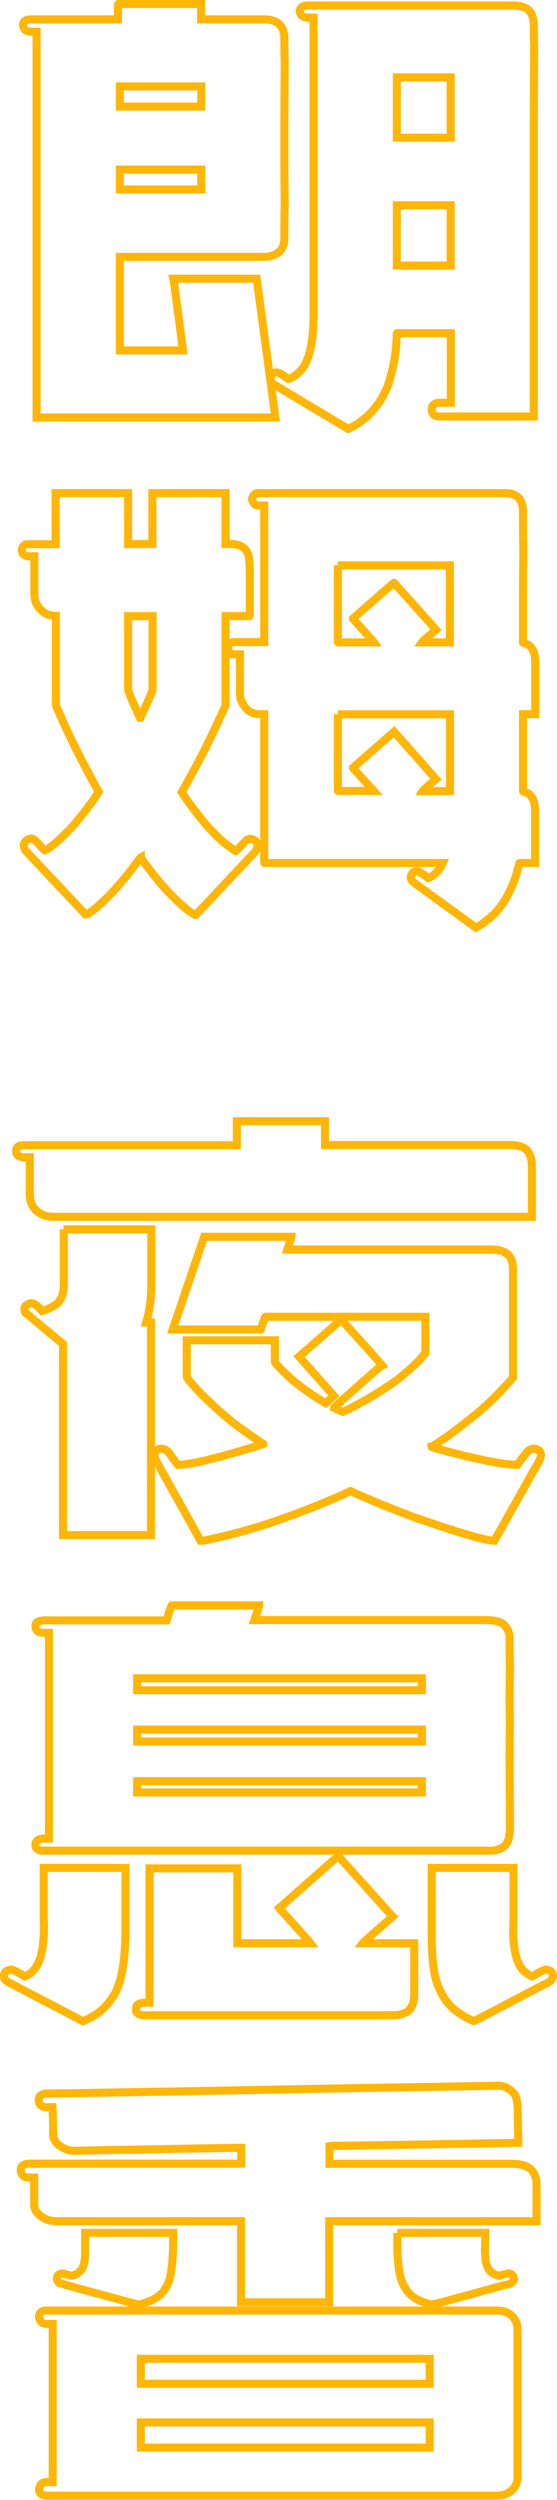
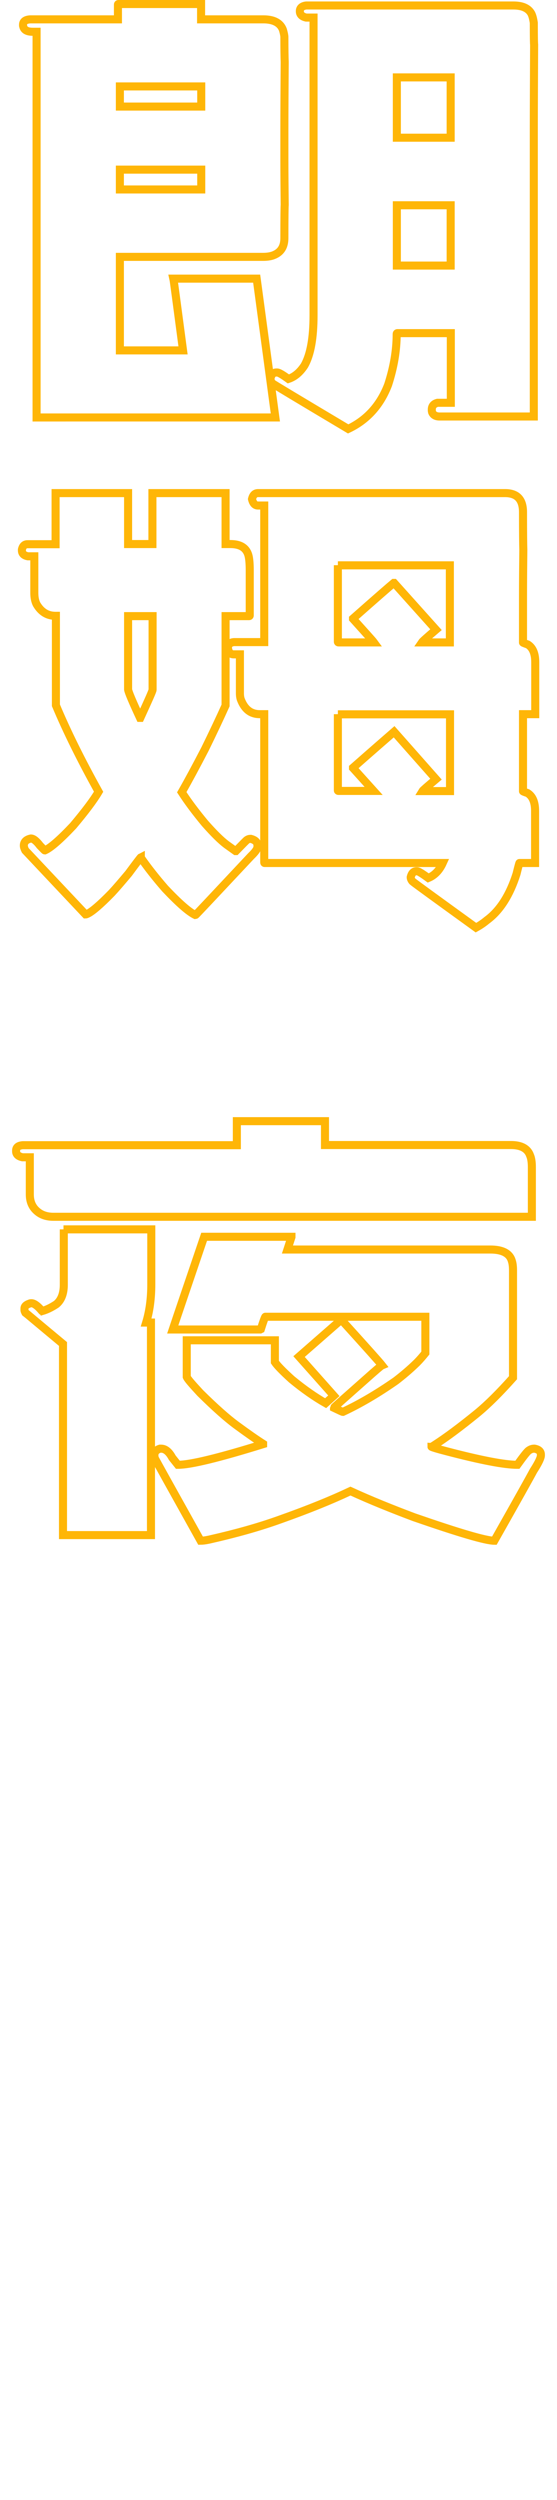
<svg xmlns="http://www.w3.org/2000/svg" version="1.1" id="Layer_1" x="0px" y="0px" viewBox="0 0 34.57 155.04" style="enable-background:new 0 0 34.57 155.04;" xml:space="preserve">
  <style type="text/css">
	.st0{fill:none;stroke:#FFB607;stroke-width:0.5;stroke-miterlimit:10;}
</style>
  <g>
    <path class="st0" d="M7.35,0.25h5.13V1.2h3.87c0.64,0,1.05,0.22,1.21,0.65c0.06,0.21,0.09,0.36,0.09,0.44   c0,0.79,0.01,1.3,0.02,1.55c-0.01,1.57-0.02,3-0.02,4.29V9.9c0,0.87,0.01,1.8,0.02,2.81c-0.01,0.1-0.02,0.79-0.02,2.06   c0,0.52-0.21,0.86-0.63,1.04c-0.18,0.08-0.41,0.12-0.7,0.12H7.44v5.8h3.92c-0.38-2.84-0.57-4.32-0.6-4.45h5.17l1.16,8.61H2.27V1.97   H2.03c-0.33,0-0.52-0.1-0.58-0.3L1.43,1.59V1.53c0-0.2,0.15-0.31,0.44-0.33h5.45V0.29C7.32,0.26,7.33,0.25,7.35,0.25z M7.44,5.36   v1.25h5.05V5.36H7.44z M7.44,10.52v1.23h5.05v-1.23H7.44z M31.86,0.34c0.55,0,0.92,0.16,1.11,0.49c0.07,0.13,0.12,0.32,0.16,0.58   c0,0.9,0.01,1.35,0.02,1.35c-0.01,2.22-0.02,3.97-0.02,5.26v17.81h-5.85c-0.23,0-0.39-0.09-0.46-0.26   c-0.01-0.04-0.02-0.08-0.02-0.12v-0.05c0-0.22,0.12-0.36,0.35-0.42h0.83v-4.32h-3.32c-0.02,0-0.04,0.02-0.04,0.05   c0,1.02-0.18,2.07-0.53,3.15c-0.49,1.28-1.32,2.19-2.48,2.74c-3.07-1.83-4.64-2.77-4.71-2.83c-0.07-0.09-0.11-0.18-0.11-0.26v-0.04   c0.05-0.25,0.17-0.37,0.37-0.37h0.04c0.11,0,0.34,0.14,0.7,0.4c0.39-0.13,0.72-0.41,1-0.84c0.38-0.68,0.56-1.72,0.56-3.11V1.09   h-0.46c-0.26-0.06-0.39-0.19-0.39-0.39V0.69c0-0.2,0.14-0.32,0.4-0.35H31.86z M24.63,4.8v3.74h3.34V4.8H24.63z M24.63,12.73v3.74   h3.34v-3.74H24.63z" />
    <path class="st0" d="M3.45,30.58h4.5v3.16h1.51v-3.16H14v3.16h0.3c0.6,0,0.97,0.22,1.11,0.67c0.06,0.2,0.09,0.52,0.09,0.97v2.79   c0,0.02-0.01,0.04-0.04,0.04H14v5.54c-0.35,0.78-0.78,1.69-1.28,2.71c-0.56,1.08-1.04,1.97-1.44,2.67   c0.38,0.59,0.86,1.23,1.44,1.93c0.54,0.61,0.98,1.05,1.34,1.32l0.56,0.4h0.02c0.45-0.46,0.67-0.69,0.69-0.69   c0.07-0.05,0.15-0.07,0.23-0.07c0.28,0.07,0.42,0.21,0.42,0.4v0.09c0,0.14-0.14,0.33-0.4,0.58c-2.29,2.44-3.43,3.66-3.45,3.66   c-0.4-0.19-1.02-0.73-1.88-1.64c-0.6-0.69-1.1-1.33-1.51-1.92v-0.02c-0.02,0.01-0.28,0.35-0.76,1c-0.42,0.5-0.77,0.91-1.05,1.21   c-0.71,0.73-1.21,1.15-1.48,1.28c-0.06,0.03-0.11,0.05-0.14,0.05l-3.74-3.97c-0.06-0.12-0.09-0.22-0.09-0.3   c0-0.23,0.15-0.38,0.44-0.44c0.15,0,0.34,0.15,0.56,0.44c0.19,0.2,0.29,0.3,0.3,0.3c0.35-0.15,0.94-0.66,1.76-1.53   c0.74-0.88,1.27-1.58,1.58-2.11c-1.09-1.96-1.97-3.74-2.65-5.36v-5.55H3.43c-0.49,0-0.88-0.24-1.16-0.72   c-0.09-0.18-0.14-0.41-0.14-0.7V34.5h-0.4c-0.25-0.05-0.37-0.17-0.37-0.37v-0.05c0.05-0.22,0.16-0.33,0.35-0.33h1.74V30.58z    M7.95,38.21v4.55c0.02,0.16,0.27,0.75,0.74,1.76h0.02c0.5-1.09,0.76-1.67,0.76-1.74v-4.57H7.95z M16.02,30.58h15.33   c0.74,0,1.11,0.39,1.11,1.18c0,1.27,0.01,2.05,0.02,2.34c-0.01,0.94-0.02,1.93-0.02,2.99v2.76c0,0.01,0.1,0.05,0.3,0.12   c0.3,0.19,0.46,0.55,0.46,1.09v3.23h-0.76v4.78c0,0.01,0.09,0.05,0.28,0.11c0.32,0.2,0.47,0.57,0.47,1.11v3.23h-0.97   c-0.01,0-0.07,0.22-0.18,0.67c-0.42,1.32-1.03,2.28-1.83,2.87c-0.18,0.15-0.4,0.31-0.69,0.47c-2.53-1.83-3.84-2.78-3.94-2.87   c-0.07-0.08-0.11-0.17-0.11-0.26c0.06-0.25,0.18-0.37,0.35-0.37h0.05c0.08,0,0.31,0.14,0.69,0.42c0.39-0.16,0.69-0.47,0.9-0.93   H16.42c-0.01,0-0.02-0.01-0.02-0.04v-9.19h-0.28c-0.56,0-0.95-0.31-1.18-0.93c-0.04-0.13-0.05-0.25-0.05-0.35v-2.43h-0.39   c-0.2,0-0.32-0.13-0.35-0.39v-0.03c0-0.15,0.08-0.26,0.25-0.32c0.05-0.01,0.09-0.02,0.14-0.02h1.86v-8.47h-0.39   c-0.19,0-0.31-0.14-0.37-0.4C15.7,30.7,15.82,30.58,16.02,30.58z M20.97,35.05v4.75c0,0.02,0.01,0.04,0.04,0.04h2.2   c-0.08-0.11-0.52-0.59-1.3-1.46v-0.02c1.46-1.29,2.31-2.03,2.53-2.21h0.02l2.6,2.9c-0.55,0.47-0.84,0.73-0.88,0.79h1.74v-4.78   H20.97z M20.97,44.29v4.73c0,0.02,0.01,0.03,0.04,0.03h2.18l-1.28-1.42v-0.02c0.25-0.22,1.1-0.97,2.55-2.23l2.6,2.94   c-0.53,0.45-0.81,0.69-0.84,0.74h1.71v-4.76H20.97z" />
    <path class="st0" d="M14.7,69.53h5.47v1.48h11.55c0.63,0,1.03,0.22,1.18,0.65c0.07,0.16,0.11,0.4,0.11,0.72v3.08H3.31   c-0.42,0-0.77-0.12-1.04-0.37c-0.28-0.25-0.42-0.59-0.42-1.02v-2.3H1.39c-0.26-0.06-0.39-0.18-0.39-0.37v-0.05   c0-0.2,0.14-0.31,0.42-0.33H14.7V69.53z M3.94,76.24h5.45v3.41c0,0.89-0.11,1.68-0.32,2.37h0.3v13.18H3.91V83.35   c-1.54-1.28-2.31-1.93-2.34-1.95c-0.04-0.08-0.05-0.13-0.05-0.14v-0.12c0-0.13,0.11-0.23,0.32-0.3c0.01-0.01,0.05-0.02,0.11-0.02   c0.16,0,0.37,0.15,0.62,0.44c0.02,0,0.05,0.01,0.07,0.04c0.27-0.08,0.56-0.22,0.86-0.42c0.3-0.25,0.46-0.65,0.46-1.2V76.24z    M18.09,76.72l-0.25,0.77h12.59c0.76,0,1.21,0.24,1.34,0.72c0.05,0.15,0.07,0.35,0.07,0.6v6.63c-0.82,0.92-1.56,1.66-2.23,2.21   c-1.02,0.83-1.89,1.48-2.62,1.95c-0.12,0.08-0.19,0.12-0.21,0.12c0,0.02,0.31,0.12,0.93,0.28c2.14,0.56,3.6,0.84,4.38,0.84h0.02   c0.38-0.53,0.61-0.82,0.7-0.88c0.11-0.08,0.22-0.12,0.33-0.12h0.04c0.26,0.05,0.39,0.17,0.39,0.37v0.05c0,0.15-0.15,0.47-0.46,0.95   c-0.19,0.36-1,1.81-2.43,4.34c-0.53,0-2.19-0.49-4.99-1.46c-1.38-0.52-2.7-1.05-3.94-1.62c-1.16,0.55-2.61,1.14-4.36,1.76   c-1.3,0.47-2.77,0.88-4.41,1.25c-0.23,0.05-0.41,0.07-0.53,0.07c-1.83-3.28-2.78-4.99-2.85-5.13l-0.02-0.16   c0-0.21,0.12-0.35,0.35-0.42h0.07c0.26,0,0.49,0.19,0.69,0.56l0.35,0.44h0.02c0.77,0,2.53-0.43,5.27-1.28v-0.02   c-0.41-0.26-0.97-0.65-1.69-1.18c-0.54-0.4-1.28-1.05-2.21-1.97c-0.5-0.54-0.79-0.87-0.84-1v-2.27h5.47v1.35   c0.14,0.21,0.49,0.57,1.04,1.07c0.74,0.61,1.44,1.1,2.11,1.48l0.51-0.46l-2.16-2.43l2.62-2.29c1.55,1.71,2.39,2.65,2.53,2.83   c-0.05,0.02-0.4,0.32-1.05,0.9c-1.29,1.14-1.93,1.71-1.93,1.72v0.02c0.34,0.16,0.52,0.25,0.55,0.25c1.03-0.48,2.13-1.12,3.29-1.93   c0.43-0.33,0.87-0.7,1.3-1.12c0.19-0.19,0.36-0.39,0.53-0.6v-2.25h-9.93c-0.02,0-0.12,0.26-0.28,0.77l-0.04,0.02h-5.43   c0.27-0.81,0.92-2.72,1.95-5.75H18.09z" />
-     <path class="st0" d="M2.71,115.84h5.08v3.73c0,2.24-0.31,3.73-0.93,4.46c-0.36,0.55-0.93,0.99-1.71,1.32l-4.71-2.46   c-0.13-0.1-0.19-0.21-0.19-0.32v-0.05c0-0.21,0.14-0.33,0.42-0.37h0.04c0.09,0,0.37,0.14,0.83,0.42c0.32-0.12,0.58-0.36,0.79-0.74   c0.27-0.5,0.4-1.32,0.4-2.44c-0.01-0.26-0.02-0.46-0.02-0.61V115.84z M10.66,99.56h5.43c0,0.02-0.1,0.33-0.3,0.91h14.26   c0.66,0,1.07,0.1,1.23,0.3c0.23,0.21,0.35,0.5,0.35,0.86c0,0.74,0.01,1.32,0.02,1.76c-0.01,0.74-0.02,1.37-0.02,1.88   c0,0.57,0.01,1.03,0.02,1.37c-0.01,0.63-0.02,1.24-0.02,1.83c0,0.91,0.01,2.51,0.02,4.8c0,0.61-0.11,1.01-0.33,1.2   c-0.22,0.2-0.52,0.3-0.9,0.3H2.57c-0.25-0.05-0.37-0.16-0.37-0.33v-0.05c0-0.21,0.15-0.33,0.44-0.37h0.4v-12.76H2.66   c-0.3-0.02-0.46-0.16-0.46-0.42c0-0.23,0.19-0.35,0.58-0.35h7.56C10.53,99.87,10.63,99.56,10.66,99.56z M20.99,115.1l3.38,3.76   c-1.21,1.05-1.83,1.61-1.86,1.65h3.2v3.16c0,0.64-0.22,1.04-0.67,1.2c-0.2,0.07-0.42,0.11-0.67,0.11H8.88   c-0.29-0.04-0.44-0.14-0.44-0.32v-0.09c0-0.22,0.17-0.35,0.51-0.37h0.33v-8.33h5.45v4.64h4.54c-0.08-0.11-0.7-0.8-1.85-2.07   c-0.01,0-0.04-0.04-0.09-0.11L20.99,115.1z M8.51,104.08v0.74h17.67v-0.74H8.51z M8.51,107.26V108h17.67v-0.74H8.51z M8.51,110.46   v0.7h17.67v-0.7H8.51z M26.79,115.84h5.08v3.11c0,0.19-0.01,0.42-0.02,0.7c0,1.48,0.29,2.39,0.86,2.74   c0.14,0.11,0.25,0.16,0.33,0.18c0.46-0.28,0.74-0.42,0.84-0.42h0.04c0.26,0.05,0.39,0.17,0.39,0.37v0.05c0,0.2-0.22,0.39-0.67,0.56   c-2.59,1.37-4,2.11-4.24,2.21c-0.39-0.16-0.76-0.38-1.12-0.65c-0.55-0.42-0.96-1.07-1.23-1.93c-0.18-0.7-0.26-1.68-0.26-2.92   V115.84z" />
-     <path class="st0" d="M30.91,129.35c0.36,0,0.69,0.15,0.97,0.46c0.16,0.16,0.25,0.53,0.25,1.09c0,0.08,0.01,0.74,0.04,1.99   c-7.5,0.13-11.37,0.19-11.6,0.19l-0.12,0.02v1.09h11.3c0.79,0,1.27,0.24,1.44,0.72c0.07,0.14,0.11,0.3,0.11,0.47v2.37H20.43v5.03   h-5.47v-5.03H3.55c-0.54,0-0.95-0.18-1.25-0.53c-0.12-0.15-0.18-0.33-0.18-0.54v-1.64H1.76c-0.27,0-0.43-0.14-0.47-0.4v-0.09   c0-0.16,0.11-0.28,0.32-0.35c0.09-0.01,0.17-0.02,0.23-0.02h13.13v-0.98h-0.02c-0.59,0-4.04,0.06-10.37,0.18   c-0.34,0-0.68-0.14-1.02-0.42c-0.18-0.21-0.26-0.39-0.26-0.53c-0.01-0.87-0.02-1.45-0.04-1.76c-0.01,0-0.14,0.01-0.39,0.02   c-0.32-0.04-0.47-0.19-0.47-0.46c0-0.22,0.15-0.36,0.46-0.4c2.85-0.03,8.99-0.14,18.42-0.32L30.91,129.35z M2.8,143.29h28.05   c0.56,0,0.95,0.23,1.18,0.7c0.06,0.14,0.09,0.3,0.09,0.47v9.14c0,0.29-0.09,0.55-0.28,0.77c-0.26,0.27-0.6,0.4-1.02,0.4h-28   c-0.26-0.05-0.39-0.16-0.39-0.35v-0.05c0.04-0.29,0.18-0.44,0.44-0.44h0.4v-9.81H2.89c-0.23,0-0.39-0.12-0.46-0.37v-0.12   C2.43,143.45,2.55,143.34,2.8,143.29z M5.28,138.47h5.47v0.25c0,1.65-0.14,2.68-0.42,3.08c-0.21,0.45-0.63,0.77-1.25,0.98   c-0.25,0.09-0.42,0.14-0.51,0.14c-2.94-0.79-4.58-1.23-4.9-1.34c-0.09-0.09-0.14-0.18-0.14-0.26c0-0.2,0.11-0.31,0.33-0.33   c0.04,0,0.22,0.05,0.56,0.14c0.15,0,0.34-0.09,0.56-0.28c0.2-0.22,0.3-0.58,0.3-1.07V138.47z M8.74,146.28v1.55h17.93v-1.55H8.74z    M8.74,150.23v1.56h17.93v-1.56H8.74z M24.65,138.47h5.47v0.02c0,0.22-0.01,0.59-0.02,1.09c0,0.76,0.16,1.22,0.49,1.39   c0.09,0.07,0.22,0.12,0.39,0.16c0.34-0.09,0.54-0.14,0.6-0.14c0.16,0,0.27,0.11,0.32,0.33c0,0.21-0.21,0.35-0.63,0.4   c-2.89,0.8-4.38,1.2-4.46,1.2c-0.32-0.06-0.66-0.18-1.02-0.37c-0.4-0.25-0.69-0.63-0.88-1.16c-0.16-0.46-0.25-1.25-0.25-2.39   V138.47z" />
  </g>
</svg>